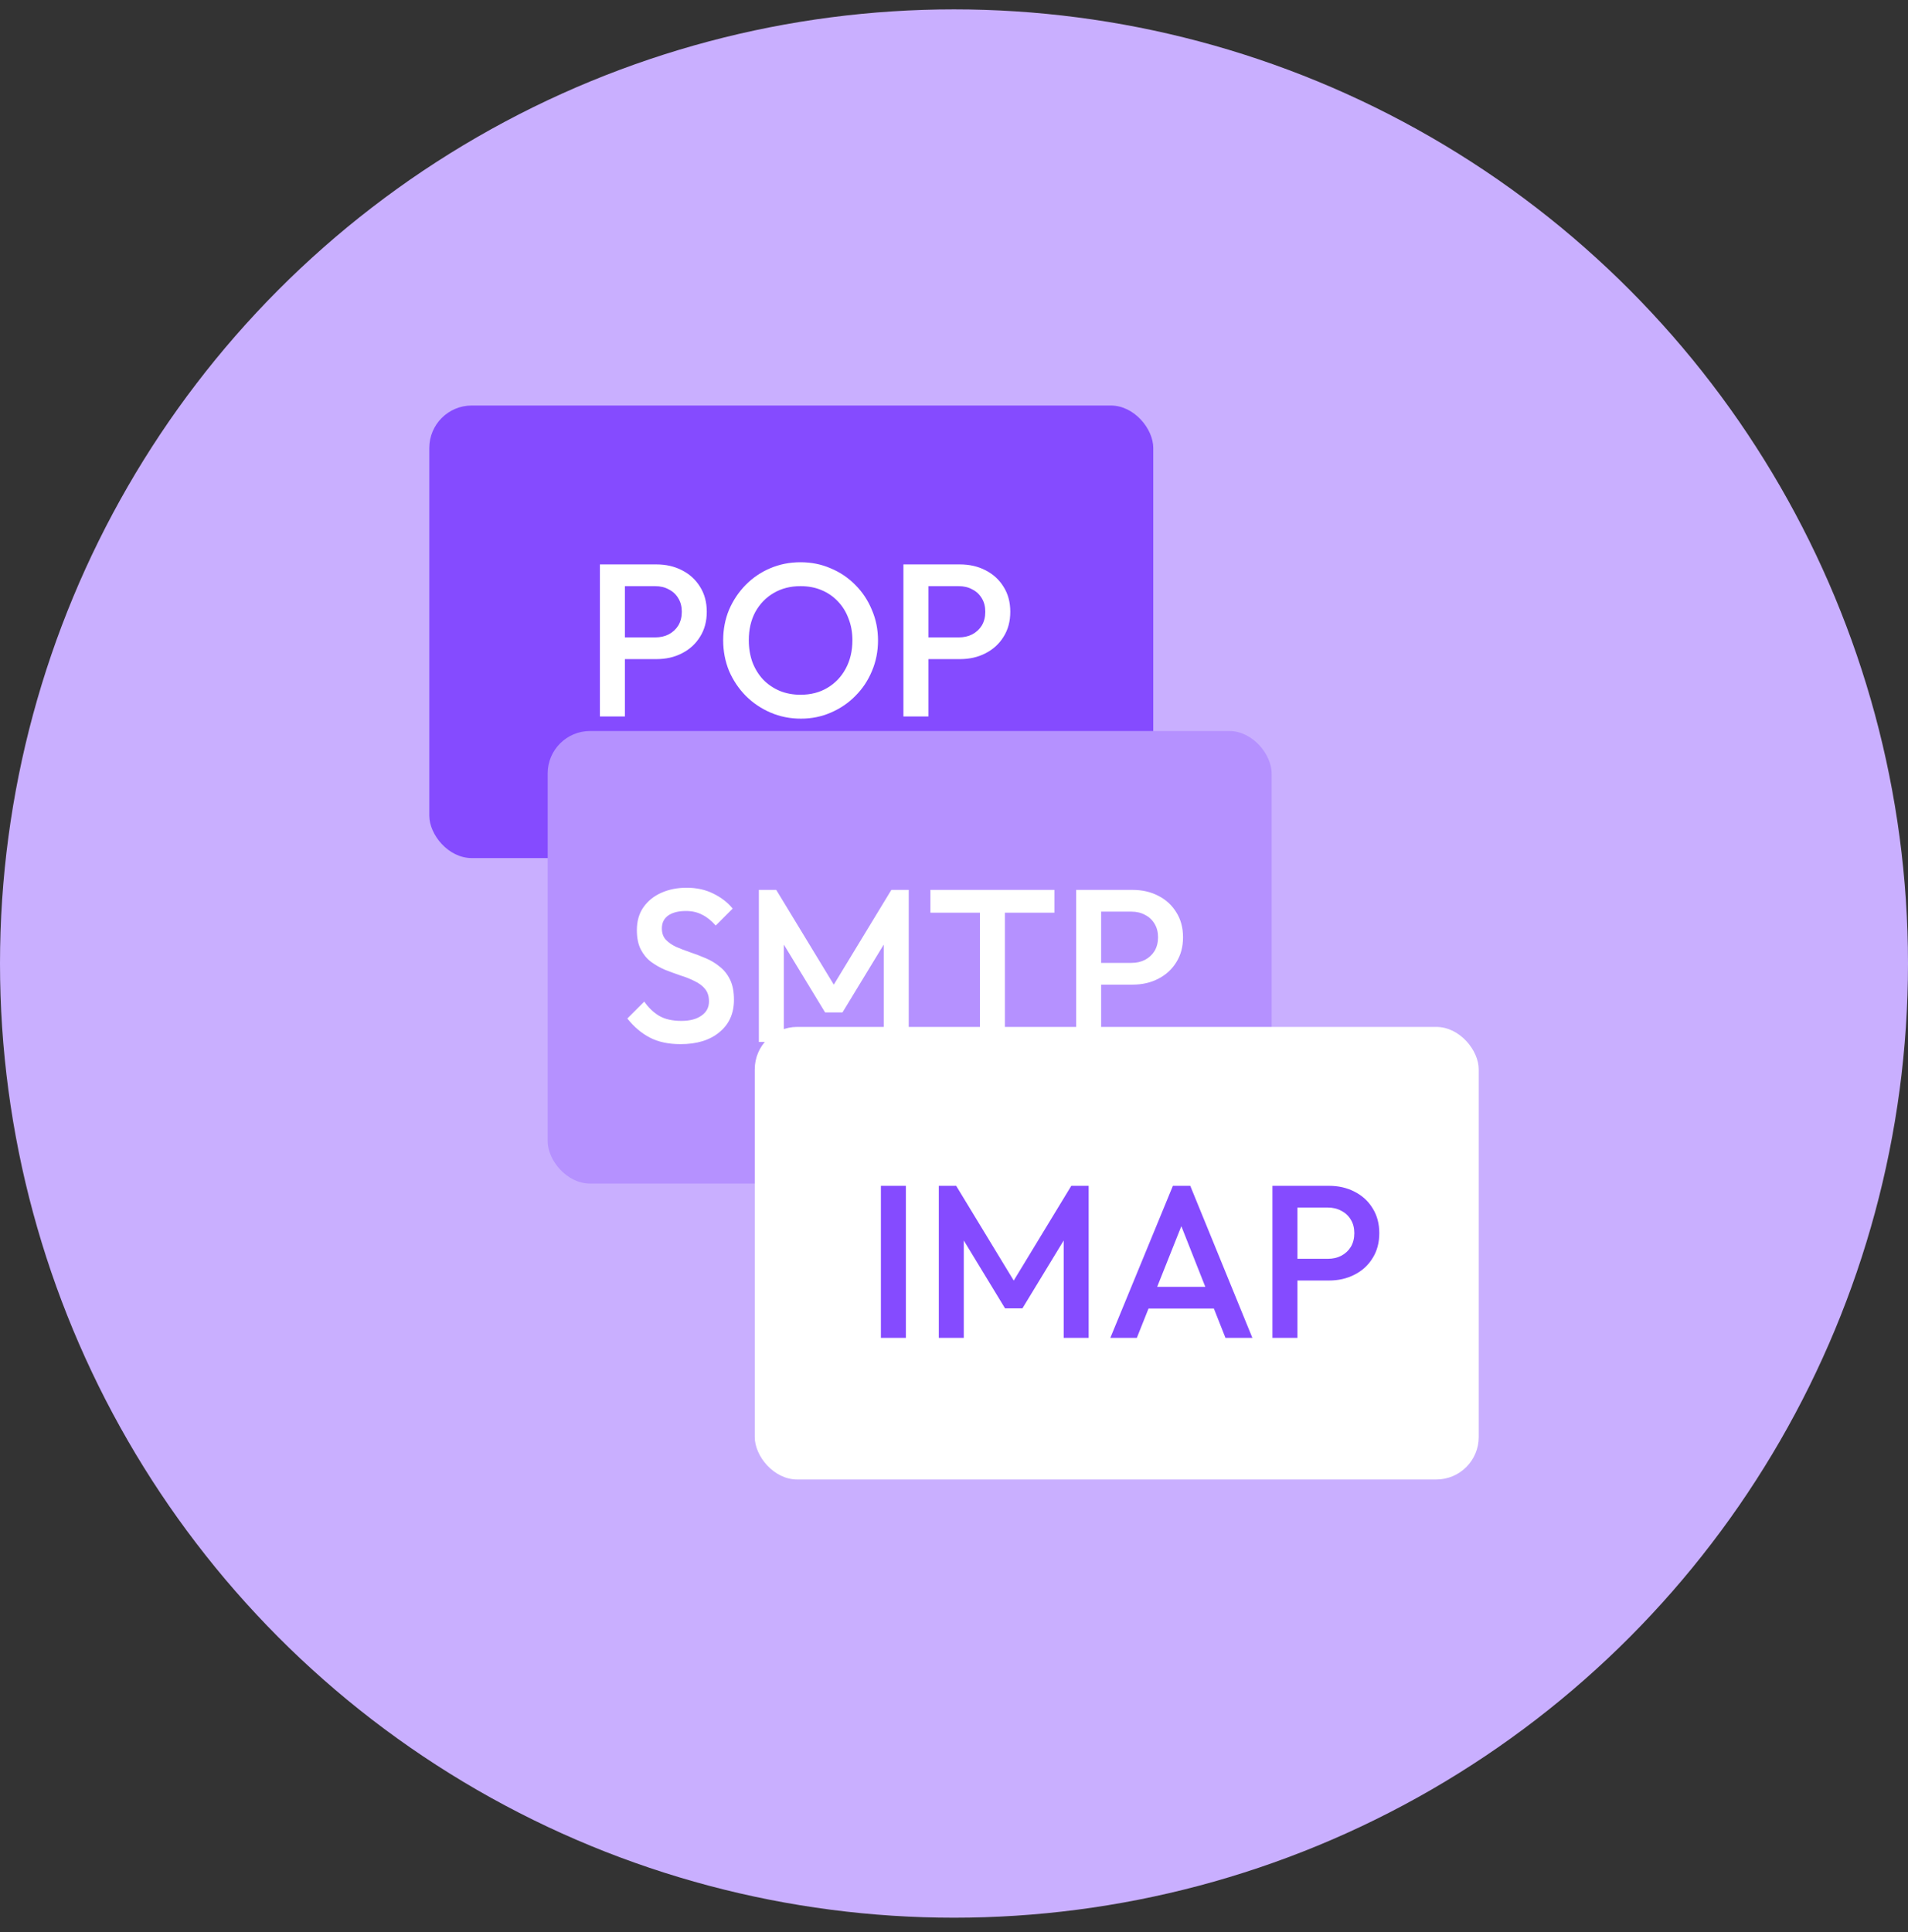
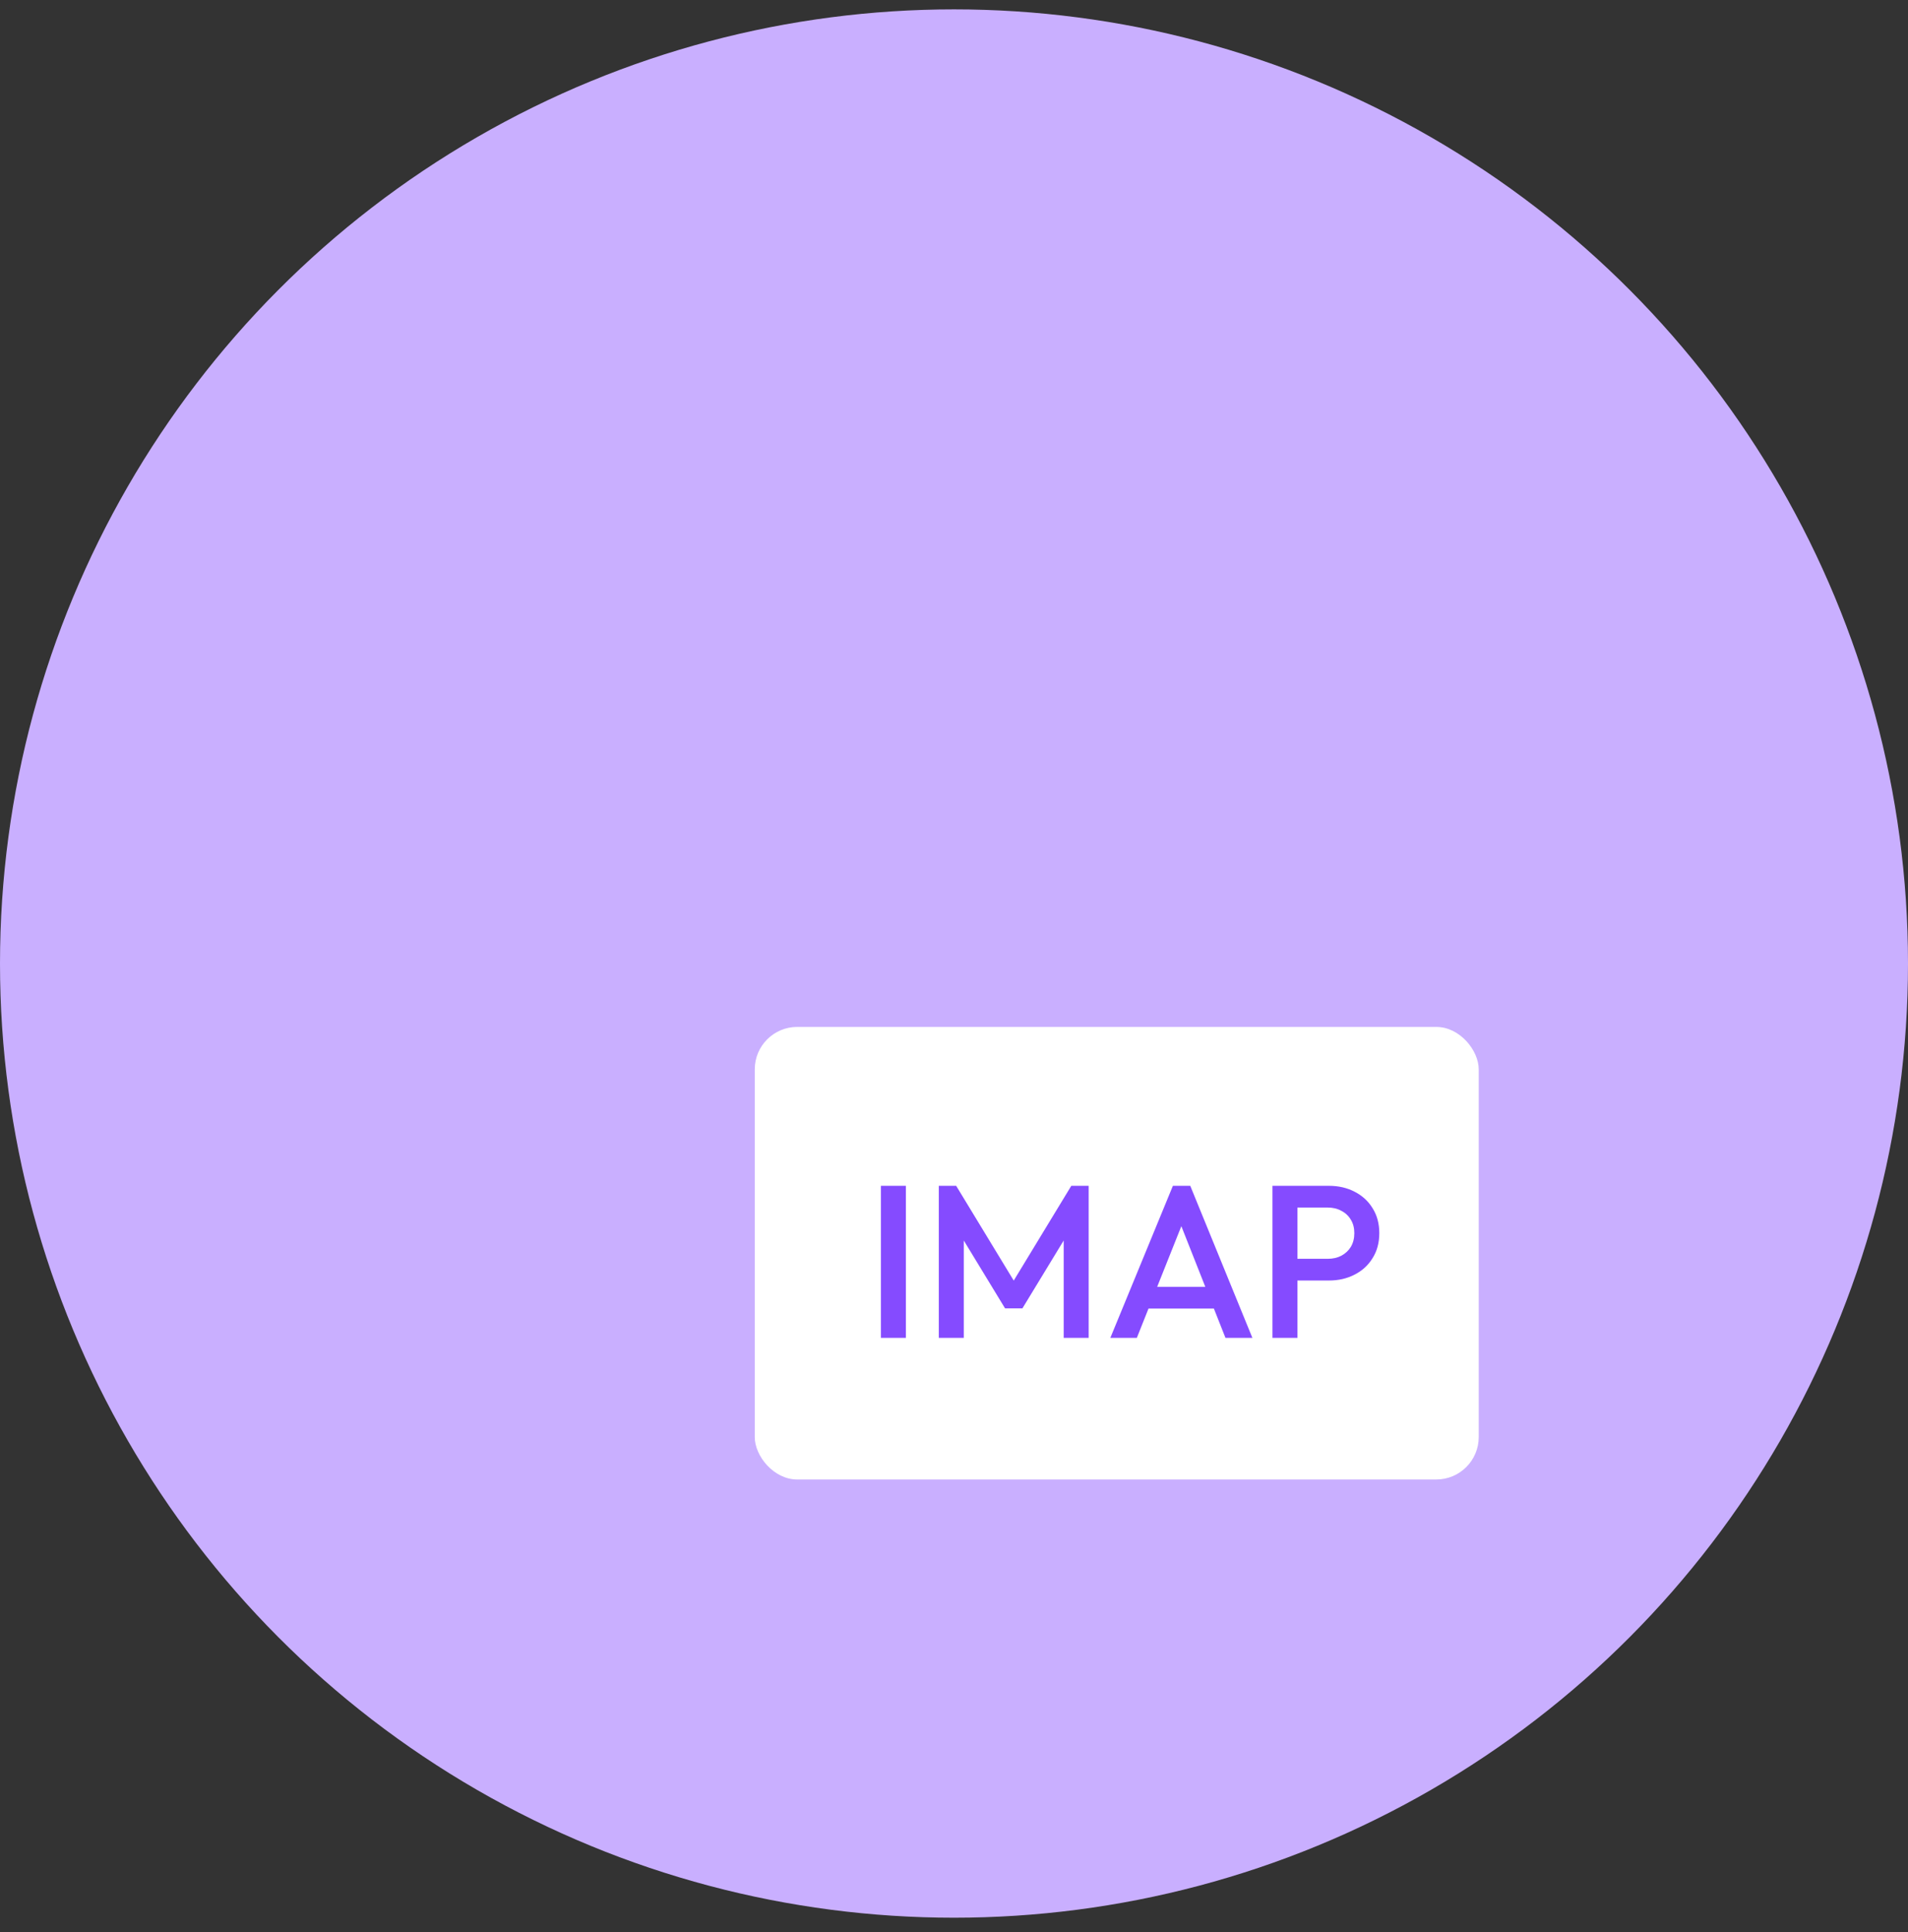
<svg xmlns="http://www.w3.org/2000/svg" width="80" height="81" viewBox="0 0 80 81" fill="none">
  <rect x="0" y="0" width="80" height="81" fill="#333333" stroke="none" />
  <circle cx="40" cy="40.393" r="40" fill="#C9AFFF" />
-   <rect x="18" y="17" width="30.355" height="18.972" rx="1.779" fill="#854BFF" />
-   <path d="M25.873 27.631V26.721H27.466C27.685 26.721 27.876 26.678 28.04 26.593C28.21 26.502 28.344 26.378 28.441 26.22C28.538 26.056 28.587 25.865 28.587 25.646C28.587 25.428 28.538 25.24 28.441 25.082C28.344 24.918 28.21 24.793 28.04 24.708C27.876 24.617 27.685 24.572 27.466 24.572H25.873V23.661H27.521C27.922 23.661 28.28 23.743 28.596 23.907C28.917 24.071 29.169 24.302 29.352 24.599C29.54 24.897 29.634 25.246 29.634 25.646C29.634 26.047 29.54 26.396 29.352 26.694C29.169 26.991 28.917 27.222 28.596 27.386C28.28 27.55 27.922 27.631 27.521 27.631H25.873ZM25.153 30.036V23.661H26.201V30.036H25.153ZM33.582 30.127C33.126 30.127 32.701 30.042 32.307 29.872C31.912 29.702 31.566 29.468 31.269 29.171C30.971 28.867 30.737 28.518 30.567 28.123C30.404 27.723 30.322 27.295 30.322 26.839C30.322 26.384 30.404 25.959 30.567 25.564C30.737 25.17 30.968 24.824 31.259 24.526C31.557 24.223 31.9 23.989 32.288 23.825C32.683 23.655 33.108 23.57 33.563 23.57C34.019 23.57 34.441 23.655 34.829 23.825C35.224 23.989 35.57 24.223 35.867 24.526C36.165 24.824 36.395 25.173 36.559 25.573C36.729 25.968 36.814 26.393 36.814 26.848C36.814 27.304 36.729 27.732 36.559 28.132C36.395 28.527 36.165 28.873 35.867 29.171C35.576 29.468 35.233 29.702 34.838 29.872C34.45 30.042 34.031 30.127 33.582 30.127ZM33.563 29.125C33.994 29.125 34.371 29.028 34.693 28.834C35.02 28.639 35.275 28.372 35.458 28.032C35.646 27.686 35.74 27.288 35.74 26.839C35.74 26.505 35.685 26.202 35.576 25.929C35.473 25.649 35.324 25.41 35.13 25.209C34.935 25.003 34.705 24.845 34.438 24.736C34.177 24.626 33.885 24.572 33.563 24.572C33.138 24.572 32.762 24.669 32.434 24.863C32.112 25.051 31.858 25.316 31.669 25.655C31.487 25.995 31.396 26.39 31.396 26.839C31.396 27.173 31.448 27.483 31.551 27.768C31.66 28.047 31.809 28.287 31.997 28.488C32.191 28.688 32.422 28.846 32.689 28.961C32.956 29.07 33.248 29.125 33.563 29.125ZM38.599 27.631V26.721H40.192C40.411 26.721 40.602 26.678 40.766 26.593C40.936 26.502 41.07 26.378 41.167 26.22C41.264 26.056 41.312 25.865 41.312 25.646C41.312 25.428 41.264 25.24 41.167 25.082C41.07 24.918 40.936 24.793 40.766 24.708C40.602 24.617 40.411 24.572 40.192 24.572H38.599V23.661H40.247C40.648 23.661 41.006 23.743 41.322 23.907C41.643 24.071 41.895 24.302 42.078 24.599C42.266 24.897 42.36 25.246 42.36 25.646C42.36 26.047 42.266 26.396 42.078 26.694C41.895 26.991 41.643 27.222 41.322 27.386C41.006 27.55 40.648 27.631 40.247 27.631H38.599ZM37.879 30.036V23.661H38.927V30.036H37.879Z" fill="white" />
-   <rect x="22.963" y="30.645" width="30.355" height="18.972" rx="1.779" fill="#B591FF" />
-   <path d="M28.534 43.772C28.03 43.772 27.602 43.681 27.25 43.498C26.898 43.316 26.582 43.049 26.303 42.697L27.013 41.987C27.189 42.242 27.399 42.442 27.642 42.588C27.884 42.727 28.194 42.797 28.57 42.797C28.922 42.797 29.202 42.724 29.408 42.579C29.621 42.433 29.727 42.233 29.727 41.978C29.727 41.765 29.672 41.592 29.563 41.459C29.454 41.325 29.308 41.216 29.126 41.131C28.95 41.04 28.753 40.961 28.534 40.894C28.322 40.821 28.106 40.742 27.887 40.657C27.675 40.566 27.478 40.454 27.296 40.32C27.119 40.187 26.977 40.014 26.867 39.801C26.758 39.589 26.703 39.319 26.703 38.991C26.703 38.614 26.795 38.296 26.977 38.035C27.165 37.767 27.417 37.564 27.733 37.425C28.048 37.285 28.4 37.215 28.789 37.215C29.208 37.215 29.581 37.297 29.909 37.461C30.243 37.625 30.513 37.834 30.72 38.089L30.009 38.8C29.827 38.593 29.636 38.441 29.436 38.344C29.241 38.241 29.017 38.19 28.762 38.19C28.446 38.19 28.197 38.253 28.015 38.381C27.839 38.508 27.751 38.687 27.751 38.918C27.751 39.112 27.805 39.27 27.915 39.392C28.024 39.507 28.167 39.607 28.343 39.692C28.525 39.771 28.722 39.847 28.935 39.92C29.153 39.992 29.369 40.075 29.581 40.166C29.8 40.257 29.997 40.375 30.173 40.521C30.355 40.66 30.501 40.843 30.61 41.067C30.72 41.292 30.774 41.574 30.774 41.914C30.774 42.485 30.571 42.937 30.164 43.271C29.763 43.605 29.22 43.772 28.534 43.772ZM31.818 43.681V37.306H32.547L35.197 41.668H34.723L37.373 37.306H38.102V43.681H37.054V39.146L37.291 39.209L35.324 42.442H34.596L32.629 39.209L32.866 39.146V43.681H31.818ZM41.087 43.681V37.488H42.134V43.681H41.087ZM39.011 38.262V37.306H44.21V38.262H39.011ZM45.842 41.277V40.366H47.435C47.654 40.366 47.845 40.323 48.009 40.238C48.179 40.147 48.313 40.023 48.41 39.865C48.507 39.701 48.555 39.51 48.555 39.291C48.555 39.073 48.507 38.885 48.41 38.727C48.313 38.563 48.179 38.438 48.009 38.353C47.845 38.262 47.654 38.217 47.435 38.217H45.842V37.306H47.49C47.891 37.306 48.249 37.388 48.565 37.552C48.886 37.716 49.138 37.947 49.32 38.244C49.509 38.542 49.603 38.891 49.603 39.291C49.603 39.692 49.509 40.041 49.32 40.339C49.138 40.636 48.886 40.867 48.565 41.031C48.249 41.195 47.891 41.277 47.49 41.277H45.842ZM45.122 43.681V37.306H46.169V43.681H45.122Z" fill="white" />
  <rect x="31.646" y="43.05" width="30.355" height="18.972" rx="1.779" fill="white" />
  <path d="M36.935 56.085V49.711H37.982V56.085H36.935ZM39.363 56.085V49.711H40.091L42.741 54.073H42.268L44.918 49.711H45.646V56.085H44.599V51.55L44.836 51.614L42.869 54.847H42.14L40.173 51.614L40.41 51.55V56.085H39.363ZM46.555 56.085L49.178 49.711H49.906L52.511 56.085H51.382L49.342 50.922H49.724L47.666 56.085H46.555ZM47.848 54.856V53.945H51.227V54.856H47.848ZM54.071 53.681V52.771H55.665C55.883 52.771 56.075 52.728 56.238 52.643C56.408 52.552 56.542 52.428 56.639 52.27C56.736 52.106 56.785 51.915 56.785 51.696C56.785 51.478 56.736 51.289 56.639 51.132C56.542 50.968 56.408 50.843 56.238 50.758C56.075 50.667 55.883 50.622 55.665 50.622H54.071V49.711H55.719C56.12 49.711 56.478 49.793 56.794 49.957C57.116 50.121 57.368 50.351 57.55 50.649C57.738 50.946 57.832 51.295 57.832 51.696C57.832 52.097 57.738 52.446 57.55 52.743C57.368 53.041 57.116 53.272 56.794 53.435C56.478 53.599 56.12 53.681 55.719 53.681H54.071ZM53.352 56.085V49.711H54.399V56.085H53.352Z" fill="#854BFF" />
</svg>